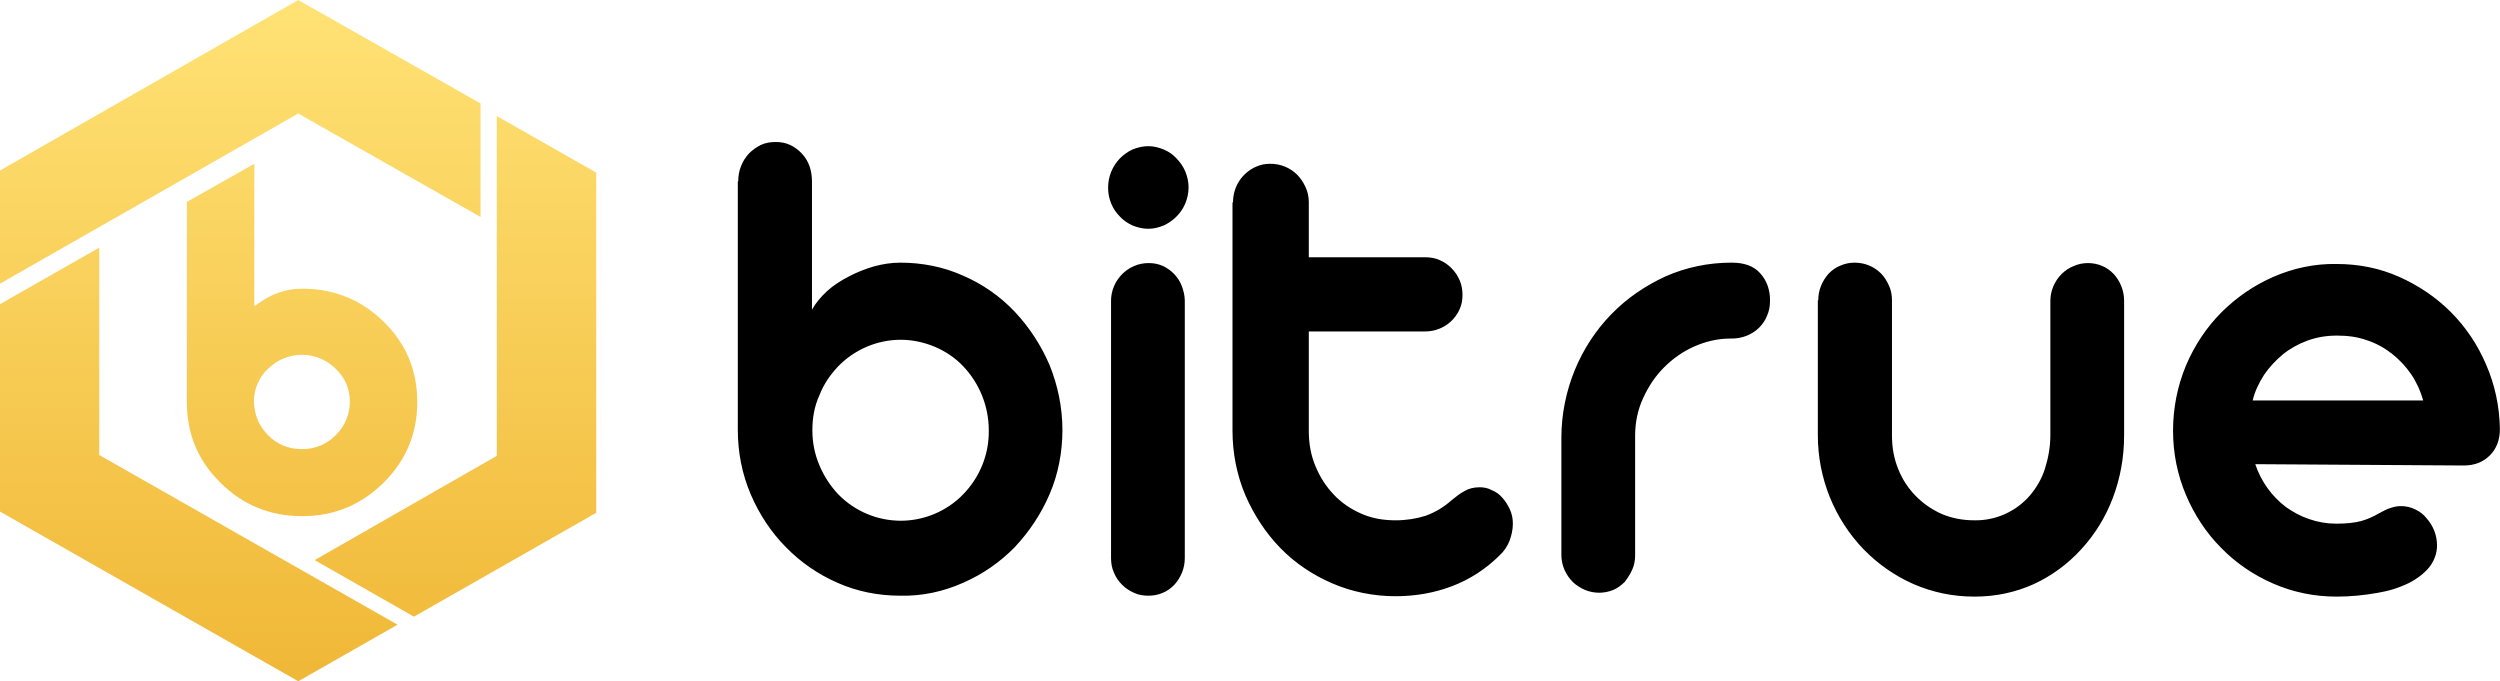
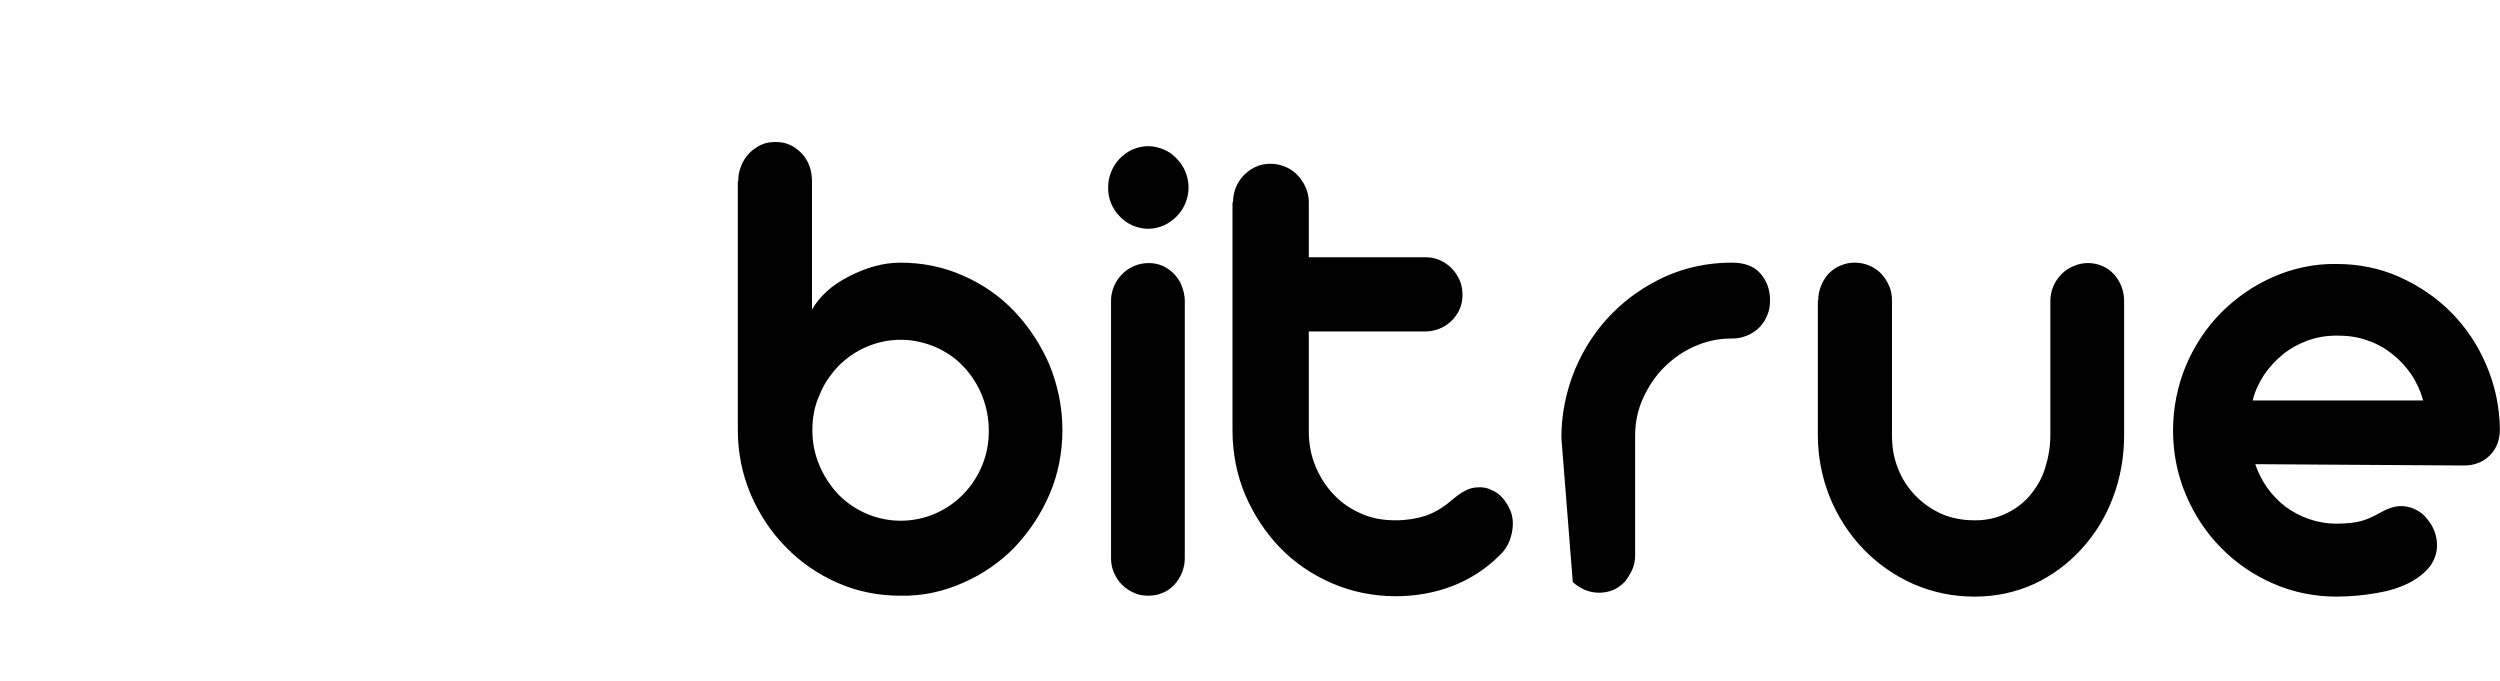
<svg xmlns="http://www.w3.org/2000/svg" width="96" height="26.163" viewBox="0 0 96 26.163">
  <defs>
    <linearGradient id="linear-pattern-0" gradientUnits="userSpaceOnUse" x1="8.337" y1="593.823" x2="8.337" y2="588.4" gradientTransform="matrix(4.223, 0, 0, -4.826, -23.763, 2865.978)">
      <stop offset="0" stop-color="rgb(100%, 88.627%, 45.882%)" stop-opacity="1" />
      <stop offset="1" stop-color="rgb(94.118%, 71.765%, 21.176%)" stop-opacity="1" />
    </linearGradient>
  </defs>
  <style>
        @media (prefers-color-scheme: dark) {
                #dark { filter: invert(100%); }
        }
</style>
-   <path fill-rule="nonzero" id="dark" fill="rgb(0%, 0%, 0%)" fill-opacity="1" d="M 31.195 16.523 C 31.195 17.004 31.289 17.457 31.469 17.875 C 31.645 18.293 31.887 18.66 32.191 18.984 C 32.82 19.629 33.688 19.996 34.59 19.996 C 35.488 19.996 36.359 19.629 36.984 18.984 C 37.629 18.324 37.984 17.438 37.969 16.523 C 37.969 15.605 37.613 14.719 36.984 14.062 C 36.68 13.738 36.309 13.496 35.906 13.32 C 35.488 13.145 35.039 13.047 34.59 13.047 C 33.688 13.047 32.82 13.418 32.191 14.062 C 31.887 14.383 31.629 14.754 31.469 15.172 C 31.273 15.59 31.195 16.055 31.195 16.523 Z M 28.348 6.965 C 28.348 6.758 28.379 6.562 28.461 6.371 C 28.523 6.195 28.637 6.031 28.766 5.887 C 28.895 5.758 29.055 5.648 29.215 5.566 C 29.391 5.484 29.586 5.453 29.777 5.453 C 29.988 5.453 30.164 5.484 30.34 5.566 C 30.68 5.727 30.953 6.016 31.082 6.371 C 31.145 6.547 31.18 6.758 31.18 6.965 L 31.18 11.891 C 31.324 11.633 31.516 11.406 31.758 11.18 C 32 10.957 32.289 10.777 32.594 10.617 C 32.898 10.457 33.223 10.328 33.559 10.23 C 33.898 10.137 34.234 10.086 34.574 10.086 C 35.41 10.086 36.23 10.246 36.984 10.586 C 37.727 10.906 38.402 11.375 38.965 11.969 C 39.527 12.566 39.977 13.258 40.301 14.012 C 40.621 14.801 40.797 15.652 40.797 16.508 C 40.797 17.359 40.637 18.211 40.301 18.984 C 39.977 19.738 39.527 20.414 38.965 21.012 C 38.402 21.59 37.727 22.055 36.984 22.379 C 36.23 22.715 35.41 22.895 34.574 22.875 C 33.734 22.875 32.914 22.715 32.16 22.379 C 31.418 22.055 30.742 21.59 30.18 21.012 C 29.602 20.43 29.152 19.738 28.828 18.984 C 28.492 18.195 28.332 17.359 28.332 16.508 L 28.332 6.965 Z M 42.664 11.551 C 42.664 10.973 43.02 10.441 43.551 10.215 C 43.727 10.137 43.918 10.102 44.113 10.102 C 44.305 10.102 44.484 10.137 44.66 10.215 C 44.996 10.375 45.254 10.648 45.383 10.988 C 45.449 11.164 45.496 11.359 45.496 11.551 L 45.496 21.43 C 45.496 21.816 45.352 22.168 45.094 22.457 C 44.965 22.586 44.82 22.699 44.645 22.766 C 44.465 22.844 44.289 22.875 44.098 22.875 C 43.902 22.875 43.711 22.844 43.551 22.766 C 43.211 22.621 42.922 22.348 42.777 21.992 C 42.695 21.816 42.664 21.621 42.664 21.43 Z M 42.551 7.207 C 42.551 6.789 42.711 6.387 43.004 6.082 C 43.148 5.938 43.309 5.824 43.484 5.742 C 43.68 5.664 43.871 5.613 44.098 5.613 C 44.305 5.613 44.5 5.664 44.691 5.742 C 44.883 5.824 45.047 5.938 45.176 6.082 C 45.32 6.227 45.43 6.387 45.512 6.578 C 45.594 6.773 45.641 6.98 45.641 7.191 C 45.641 7.418 45.594 7.625 45.512 7.82 C 45.43 8.012 45.32 8.172 45.176 8.316 C 45.031 8.461 44.867 8.574 44.691 8.656 C 44.5 8.734 44.305 8.785 44.098 8.785 C 43.871 8.785 43.68 8.734 43.484 8.656 C 43.309 8.574 43.133 8.461 43.004 8.316 C 42.711 8.027 42.551 7.625 42.551 7.207 Z M 47.348 7.77 C 47.348 7.176 47.684 6.645 48.23 6.402 C 48.406 6.324 48.586 6.289 48.777 6.289 C 49.164 6.289 49.535 6.434 49.809 6.707 C 49.938 6.836 50.047 7 50.129 7.176 C 50.211 7.352 50.258 7.547 50.258 7.754 L 50.258 9.879 L 54.73 9.879 C 54.922 9.879 55.117 9.91 55.293 9.992 C 55.633 10.137 55.906 10.426 56.051 10.762 C 56.129 10.941 56.16 11.133 56.16 11.324 C 56.16 11.52 56.129 11.695 56.051 11.871 C 55.824 12.387 55.309 12.727 54.73 12.727 L 50.258 12.727 L 50.258 16.555 C 50.258 17.035 50.34 17.488 50.516 17.906 C 50.691 18.324 50.918 18.68 51.223 19 C 51.512 19.305 51.867 19.547 52.27 19.723 C 52.672 19.902 53.105 19.98 53.59 19.98 C 54.008 19.98 54.391 19.918 54.746 19.805 C 55.102 19.676 55.438 19.48 55.742 19.207 C 55.922 19.062 56.082 18.934 56.242 18.855 C 56.402 18.758 56.598 18.711 56.82 18.711 C 56.984 18.711 57.145 18.742 57.289 18.824 C 57.449 18.887 57.578 18.984 57.691 19.113 C 57.805 19.242 57.898 19.387 57.98 19.562 C 58.059 19.738 58.094 19.918 58.094 20.109 C 58.094 20.336 58.043 20.559 57.965 20.77 C 57.883 20.977 57.754 21.172 57.578 21.332 C 57.062 21.848 56.438 22.25 55.762 22.508 C 55.086 22.766 54.359 22.895 53.59 22.895 C 52.75 22.895 51.914 22.73 51.145 22.395 C 50.402 22.074 49.727 21.621 49.164 21.043 C 48.602 20.465 48.152 19.773 47.828 19.031 C 47.492 18.242 47.328 17.391 47.328 16.539 L 47.328 7.77 Z M 59.957 16.812 C 59.957 15.91 60.137 15.027 60.473 14.207 C 60.797 13.418 61.277 12.676 61.875 12.066 C 62.469 11.453 63.176 10.973 63.949 10.617 C 64.738 10.266 65.605 10.086 66.473 10.086 L 66.508 10.086 C 66.973 10.086 67.344 10.215 67.586 10.488 C 67.84 10.762 67.969 11.117 67.969 11.535 C 67.969 11.742 67.938 11.938 67.859 12.113 C 67.793 12.289 67.68 12.453 67.551 12.582 C 67.277 12.855 66.891 13 66.508 13 L 66.441 13 C 65.961 13 65.492 13.113 65.059 13.305 C 64.625 13.496 64.238 13.77 63.898 14.109 C 63.562 14.445 63.305 14.832 63.098 15.285 C 62.887 15.734 62.789 16.234 62.789 16.73 L 62.789 21.316 C 62.789 21.508 62.758 21.703 62.676 21.879 C 62.598 22.055 62.5 22.199 62.387 22.348 C 62.258 22.473 62.113 22.586 61.953 22.652 C 61.602 22.797 61.215 22.797 60.859 22.652 C 60.684 22.57 60.523 22.473 60.395 22.348 C 60.121 22.074 59.957 21.703 59.957 21.316 Z M 69.82 11.535 C 69.82 11.148 69.965 10.793 70.223 10.504 C 70.352 10.375 70.496 10.266 70.672 10.199 C 70.852 10.121 71.027 10.086 71.219 10.086 C 71.605 10.086 71.961 10.23 72.234 10.504 C 72.363 10.633 72.457 10.793 72.539 10.973 C 72.621 11.148 72.652 11.344 72.652 11.535 L 72.652 16.73 C 72.652 17.199 72.73 17.617 72.895 18.02 C 73.199 18.789 73.809 19.402 74.566 19.738 C 74.953 19.902 75.371 19.98 75.82 19.98 C 76.625 19.996 77.414 19.645 77.945 19.031 C 78.203 18.727 78.41 18.371 78.523 18.004 C 78.652 17.602 78.734 17.164 78.734 16.715 L 78.734 11.551 C 78.734 11.164 78.895 10.793 79.168 10.52 C 79.297 10.395 79.457 10.281 79.633 10.215 C 79.812 10.137 79.988 10.102 80.18 10.102 C 80.551 10.102 80.906 10.246 81.164 10.52 C 81.418 10.793 81.566 11.164 81.566 11.551 L 81.566 16.715 C 81.566 17.566 81.418 18.371 81.129 19.129 C 80.855 19.852 80.453 20.512 79.922 21.09 C 79.41 21.652 78.797 22.105 78.105 22.426 C 77.398 22.746 76.641 22.91 75.82 22.91 C 74.984 22.91 74.211 22.746 73.473 22.426 C 72.75 22.105 72.105 21.652 71.559 21.09 C 70.434 19.918 69.805 18.355 69.805 16.715 L 69.805 11.535 Z M 86.602 17.824 C 86.824 18.484 87.227 19.047 87.773 19.465 C 88.047 19.66 88.336 19.82 88.676 19.934 C 88.996 20.047 89.352 20.109 89.703 20.109 C 90.09 20.109 90.398 20.078 90.652 20.012 C 90.895 19.949 91.137 19.836 91.363 19.707 C 91.668 19.531 91.941 19.434 92.199 19.434 C 92.391 19.434 92.586 19.48 92.746 19.562 C 92.922 19.645 93.066 19.754 93.18 19.902 C 93.438 20.191 93.582 20.559 93.582 20.945 C 93.582 21.234 93.484 21.508 93.309 21.75 C 93.117 21.992 92.859 22.199 92.52 22.379 C 92.133 22.57 91.715 22.699 91.297 22.766 C 90.781 22.859 90.25 22.91 89.723 22.91 C 88.883 22.91 88.062 22.746 87.293 22.41 C 86.551 22.09 85.859 21.621 85.297 21.043 C 84.719 20.465 84.266 19.773 83.945 19.016 C 83.609 18.227 83.445 17.391 83.445 16.539 C 83.445 15.684 83.609 14.832 83.945 14.027 C 84.266 13.273 84.719 12.582 85.297 12 C 85.875 11.422 86.551 10.957 87.293 10.633 C 88.062 10.297 88.883 10.121 89.723 10.137 C 90.574 10.137 91.379 10.297 92.133 10.633 C 92.891 10.973 93.551 11.422 94.113 11.984 C 94.691 12.566 95.141 13.238 95.465 13.996 C 95.801 14.77 95.98 15.59 95.996 16.473 C 95.996 16.891 95.867 17.23 95.609 17.488 C 95.352 17.746 95.016 17.875 94.613 17.875 Z M 93.051 15.379 C 92.953 15.027 92.793 14.672 92.586 14.367 C 92.375 14.062 92.133 13.805 91.844 13.578 C 91.555 13.352 91.234 13.176 90.879 13.062 C 90.523 12.934 90.141 12.887 89.738 12.887 C 89.336 12.887 88.965 12.949 88.609 13.078 C 88.258 13.207 87.934 13.387 87.66 13.609 C 87.387 13.836 87.133 14.109 86.938 14.398 C 86.746 14.703 86.582 15.027 86.504 15.379 Z M 93.051 15.379 " />
-   <path fill-rule="nonzero" fill="url(#linear-pattern-0)" d="M 19.078 17.504 L 19.078 4.457 L 22.895 6.629 L 22.895 19.691 L 15.895 23.68 L 12.082 21.508 Z M 0 11.68 L 3.812 9.508 L 3.812 17.473 L 15.266 23.988 L 11.453 26.16 L 0 19.645 Z M 11.453 0 L 18.453 3.973 L 18.453 8.332 L 11.453 4.359 L 0 10.891 L 0 6.547 Z M 7.176 7.754 L 9.766 6.289 L 9.766 11.762 C 10.039 11.566 10.648 11.086 11.598 11.086 C 12.82 11.086 13.867 11.504 14.734 12.355 C 15.605 13.207 16.023 14.238 16.023 15.445 C 16.023 16.652 15.59 17.68 14.734 18.531 C 13.867 19.387 12.84 19.82 11.598 19.82 C 10.359 19.82 9.316 19.387 8.461 18.531 C 7.594 17.68 7.176 16.652 7.176 15.445 Z M 10.297 16.715 C 10.648 17.07 11.086 17.246 11.598 17.246 C 12.098 17.246 12.531 17.07 12.887 16.715 C 13.238 16.379 13.434 15.91 13.434 15.43 C 13.434 14.93 13.258 14.512 12.887 14.156 C 12.547 13.82 12.082 13.625 11.598 13.625 C 11.102 13.625 10.668 13.805 10.297 14.156 C 9.941 14.48 9.75 14.945 9.75 15.43 C 9.766 15.926 9.941 16.359 10.297 16.715 Z M 10.297 16.715 " />
+   <path fill-rule="nonzero" id="dark" fill="rgb(0%, 0%, 0%)" fill-opacity="1" d="M 31.195 16.523 C 31.195 17.004 31.289 17.457 31.469 17.875 C 31.645 18.293 31.887 18.66 32.191 18.984 C 32.82 19.629 33.688 19.996 34.59 19.996 C 35.488 19.996 36.359 19.629 36.984 18.984 C 37.629 18.324 37.984 17.438 37.969 16.523 C 37.969 15.605 37.613 14.719 36.984 14.062 C 36.68 13.738 36.309 13.496 35.906 13.32 C 35.488 13.145 35.039 13.047 34.59 13.047 C 33.688 13.047 32.82 13.418 32.191 14.062 C 31.887 14.383 31.629 14.754 31.469 15.172 C 31.273 15.59 31.195 16.055 31.195 16.523 Z M 28.348 6.965 C 28.348 6.758 28.379 6.562 28.461 6.371 C 28.523 6.195 28.637 6.031 28.766 5.887 C 28.895 5.758 29.055 5.648 29.215 5.566 C 29.391 5.484 29.586 5.453 29.777 5.453 C 29.988 5.453 30.164 5.484 30.34 5.566 C 30.68 5.727 30.953 6.016 31.082 6.371 C 31.145 6.547 31.18 6.758 31.18 6.965 L 31.18 11.891 C 31.324 11.633 31.516 11.406 31.758 11.18 C 32 10.957 32.289 10.777 32.594 10.617 C 32.898 10.457 33.223 10.328 33.559 10.23 C 33.898 10.137 34.234 10.086 34.574 10.086 C 35.41 10.086 36.23 10.246 36.984 10.586 C 37.727 10.906 38.402 11.375 38.965 11.969 C 39.527 12.566 39.977 13.258 40.301 14.012 C 40.621 14.801 40.797 15.652 40.797 16.508 C 40.797 17.359 40.637 18.211 40.301 18.984 C 39.977 19.738 39.527 20.414 38.965 21.012 C 38.402 21.59 37.727 22.055 36.984 22.379 C 36.23 22.715 35.41 22.895 34.574 22.875 C 33.734 22.875 32.914 22.715 32.16 22.379 C 31.418 22.055 30.742 21.59 30.18 21.012 C 29.602 20.43 29.152 19.738 28.828 18.984 C 28.492 18.195 28.332 17.359 28.332 16.508 L 28.332 6.965 Z M 42.664 11.551 C 42.664 10.973 43.02 10.441 43.551 10.215 C 43.727 10.137 43.918 10.102 44.113 10.102 C 44.305 10.102 44.484 10.137 44.66 10.215 C 44.996 10.375 45.254 10.648 45.383 10.988 C 45.449 11.164 45.496 11.359 45.496 11.551 L 45.496 21.43 C 45.496 21.816 45.352 22.168 45.094 22.457 C 44.965 22.586 44.82 22.699 44.645 22.766 C 44.465 22.844 44.289 22.875 44.098 22.875 C 43.902 22.875 43.711 22.844 43.551 22.766 C 43.211 22.621 42.922 22.348 42.777 21.992 C 42.695 21.816 42.664 21.621 42.664 21.43 Z M 42.551 7.207 C 42.551 6.789 42.711 6.387 43.004 6.082 C 43.148 5.938 43.309 5.824 43.484 5.742 C 43.68 5.664 43.871 5.613 44.098 5.613 C 44.305 5.613 44.5 5.664 44.691 5.742 C 44.883 5.824 45.047 5.938 45.176 6.082 C 45.32 6.227 45.43 6.387 45.512 6.578 C 45.594 6.773 45.641 6.98 45.641 7.191 C 45.641 7.418 45.594 7.625 45.512 7.82 C 45.43 8.012 45.32 8.172 45.176 8.316 C 45.031 8.461 44.867 8.574 44.691 8.656 C 44.5 8.734 44.305 8.785 44.098 8.785 C 43.871 8.785 43.68 8.734 43.484 8.656 C 43.309 8.574 43.133 8.461 43.004 8.316 C 42.711 8.027 42.551 7.625 42.551 7.207 Z M 47.348 7.77 C 47.348 7.176 47.684 6.645 48.23 6.402 C 48.406 6.324 48.586 6.289 48.777 6.289 C 49.164 6.289 49.535 6.434 49.809 6.707 C 49.938 6.836 50.047 7 50.129 7.176 C 50.211 7.352 50.258 7.547 50.258 7.754 L 50.258 9.879 L 54.73 9.879 C 54.922 9.879 55.117 9.91 55.293 9.992 C 55.633 10.137 55.906 10.426 56.051 10.762 C 56.129 10.941 56.16 11.133 56.16 11.324 C 56.16 11.52 56.129 11.695 56.051 11.871 C 55.824 12.387 55.309 12.727 54.73 12.727 L 50.258 12.727 L 50.258 16.555 C 50.258 17.035 50.34 17.488 50.516 17.906 C 50.691 18.324 50.918 18.68 51.223 19 C 51.512 19.305 51.867 19.547 52.27 19.723 C 52.672 19.902 53.105 19.98 53.59 19.98 C 54.008 19.98 54.391 19.918 54.746 19.805 C 55.102 19.676 55.438 19.48 55.742 19.207 C 55.922 19.062 56.082 18.934 56.242 18.855 C 56.402 18.758 56.598 18.711 56.82 18.711 C 56.984 18.711 57.145 18.742 57.289 18.824 C 57.449 18.887 57.578 18.984 57.691 19.113 C 57.805 19.242 57.898 19.387 57.98 19.562 C 58.059 19.738 58.094 19.918 58.094 20.109 C 58.094 20.336 58.043 20.559 57.965 20.77 C 57.883 20.977 57.754 21.172 57.578 21.332 C 57.062 21.848 56.438 22.25 55.762 22.508 C 55.086 22.766 54.359 22.895 53.59 22.895 C 52.75 22.895 51.914 22.73 51.145 22.395 C 50.402 22.074 49.727 21.621 49.164 21.043 C 48.602 20.465 48.152 19.773 47.828 19.031 C 47.492 18.242 47.328 17.391 47.328 16.539 L 47.328 7.77 Z M 59.957 16.812 C 59.957 15.91 60.137 15.027 60.473 14.207 C 60.797 13.418 61.277 12.676 61.875 12.066 C 62.469 11.453 63.176 10.973 63.949 10.617 C 64.738 10.266 65.605 10.086 66.473 10.086 L 66.508 10.086 C 66.973 10.086 67.344 10.215 67.586 10.488 C 67.84 10.762 67.969 11.117 67.969 11.535 C 67.969 11.742 67.938 11.938 67.859 12.113 C 67.793 12.289 67.68 12.453 67.551 12.582 C 67.277 12.855 66.891 13 66.508 13 L 66.441 13 C 65.961 13 65.492 13.113 65.059 13.305 C 64.625 13.496 64.238 13.77 63.898 14.109 C 63.562 14.445 63.305 14.832 63.098 15.285 C 62.887 15.734 62.789 16.234 62.789 16.73 L 62.789 21.316 C 62.789 21.508 62.758 21.703 62.676 21.879 C 62.598 22.055 62.5 22.199 62.387 22.348 C 62.258 22.473 62.113 22.586 61.953 22.652 C 61.602 22.797 61.215 22.797 60.859 22.652 C 60.684 22.57 60.523 22.473 60.395 22.348 Z M 69.82 11.535 C 69.82 11.148 69.965 10.793 70.223 10.504 C 70.352 10.375 70.496 10.266 70.672 10.199 C 70.852 10.121 71.027 10.086 71.219 10.086 C 71.605 10.086 71.961 10.23 72.234 10.504 C 72.363 10.633 72.457 10.793 72.539 10.973 C 72.621 11.148 72.652 11.344 72.652 11.535 L 72.652 16.73 C 72.652 17.199 72.73 17.617 72.895 18.02 C 73.199 18.789 73.809 19.402 74.566 19.738 C 74.953 19.902 75.371 19.98 75.82 19.98 C 76.625 19.996 77.414 19.645 77.945 19.031 C 78.203 18.727 78.41 18.371 78.523 18.004 C 78.652 17.602 78.734 17.164 78.734 16.715 L 78.734 11.551 C 78.734 11.164 78.895 10.793 79.168 10.52 C 79.297 10.395 79.457 10.281 79.633 10.215 C 79.812 10.137 79.988 10.102 80.18 10.102 C 80.551 10.102 80.906 10.246 81.164 10.52 C 81.418 10.793 81.566 11.164 81.566 11.551 L 81.566 16.715 C 81.566 17.566 81.418 18.371 81.129 19.129 C 80.855 19.852 80.453 20.512 79.922 21.09 C 79.41 21.652 78.797 22.105 78.105 22.426 C 77.398 22.746 76.641 22.91 75.82 22.91 C 74.984 22.91 74.211 22.746 73.473 22.426 C 72.75 22.105 72.105 21.652 71.559 21.09 C 70.434 19.918 69.805 18.355 69.805 16.715 L 69.805 11.535 Z M 86.602 17.824 C 86.824 18.484 87.227 19.047 87.773 19.465 C 88.047 19.66 88.336 19.82 88.676 19.934 C 88.996 20.047 89.352 20.109 89.703 20.109 C 90.09 20.109 90.398 20.078 90.652 20.012 C 90.895 19.949 91.137 19.836 91.363 19.707 C 91.668 19.531 91.941 19.434 92.199 19.434 C 92.391 19.434 92.586 19.48 92.746 19.562 C 92.922 19.645 93.066 19.754 93.18 19.902 C 93.438 20.191 93.582 20.559 93.582 20.945 C 93.582 21.234 93.484 21.508 93.309 21.75 C 93.117 21.992 92.859 22.199 92.52 22.379 C 92.133 22.57 91.715 22.699 91.297 22.766 C 90.781 22.859 90.25 22.91 89.723 22.91 C 88.883 22.91 88.062 22.746 87.293 22.41 C 86.551 22.09 85.859 21.621 85.297 21.043 C 84.719 20.465 84.266 19.773 83.945 19.016 C 83.609 18.227 83.445 17.391 83.445 16.539 C 83.445 15.684 83.609 14.832 83.945 14.027 C 84.266 13.273 84.719 12.582 85.297 12 C 85.875 11.422 86.551 10.957 87.293 10.633 C 88.062 10.297 88.883 10.121 89.723 10.137 C 90.574 10.137 91.379 10.297 92.133 10.633 C 92.891 10.973 93.551 11.422 94.113 11.984 C 94.691 12.566 95.141 13.238 95.465 13.996 C 95.801 14.77 95.98 15.59 95.996 16.473 C 95.996 16.891 95.867 17.23 95.609 17.488 C 95.352 17.746 95.016 17.875 94.613 17.875 Z M 93.051 15.379 C 92.953 15.027 92.793 14.672 92.586 14.367 C 92.375 14.062 92.133 13.805 91.844 13.578 C 91.555 13.352 91.234 13.176 90.879 13.062 C 90.523 12.934 90.141 12.887 89.738 12.887 C 89.336 12.887 88.965 12.949 88.609 13.078 C 88.258 13.207 87.934 13.387 87.66 13.609 C 87.387 13.836 87.133 14.109 86.938 14.398 C 86.746 14.703 86.582 15.027 86.504 15.379 Z M 93.051 15.379 " />
</svg>